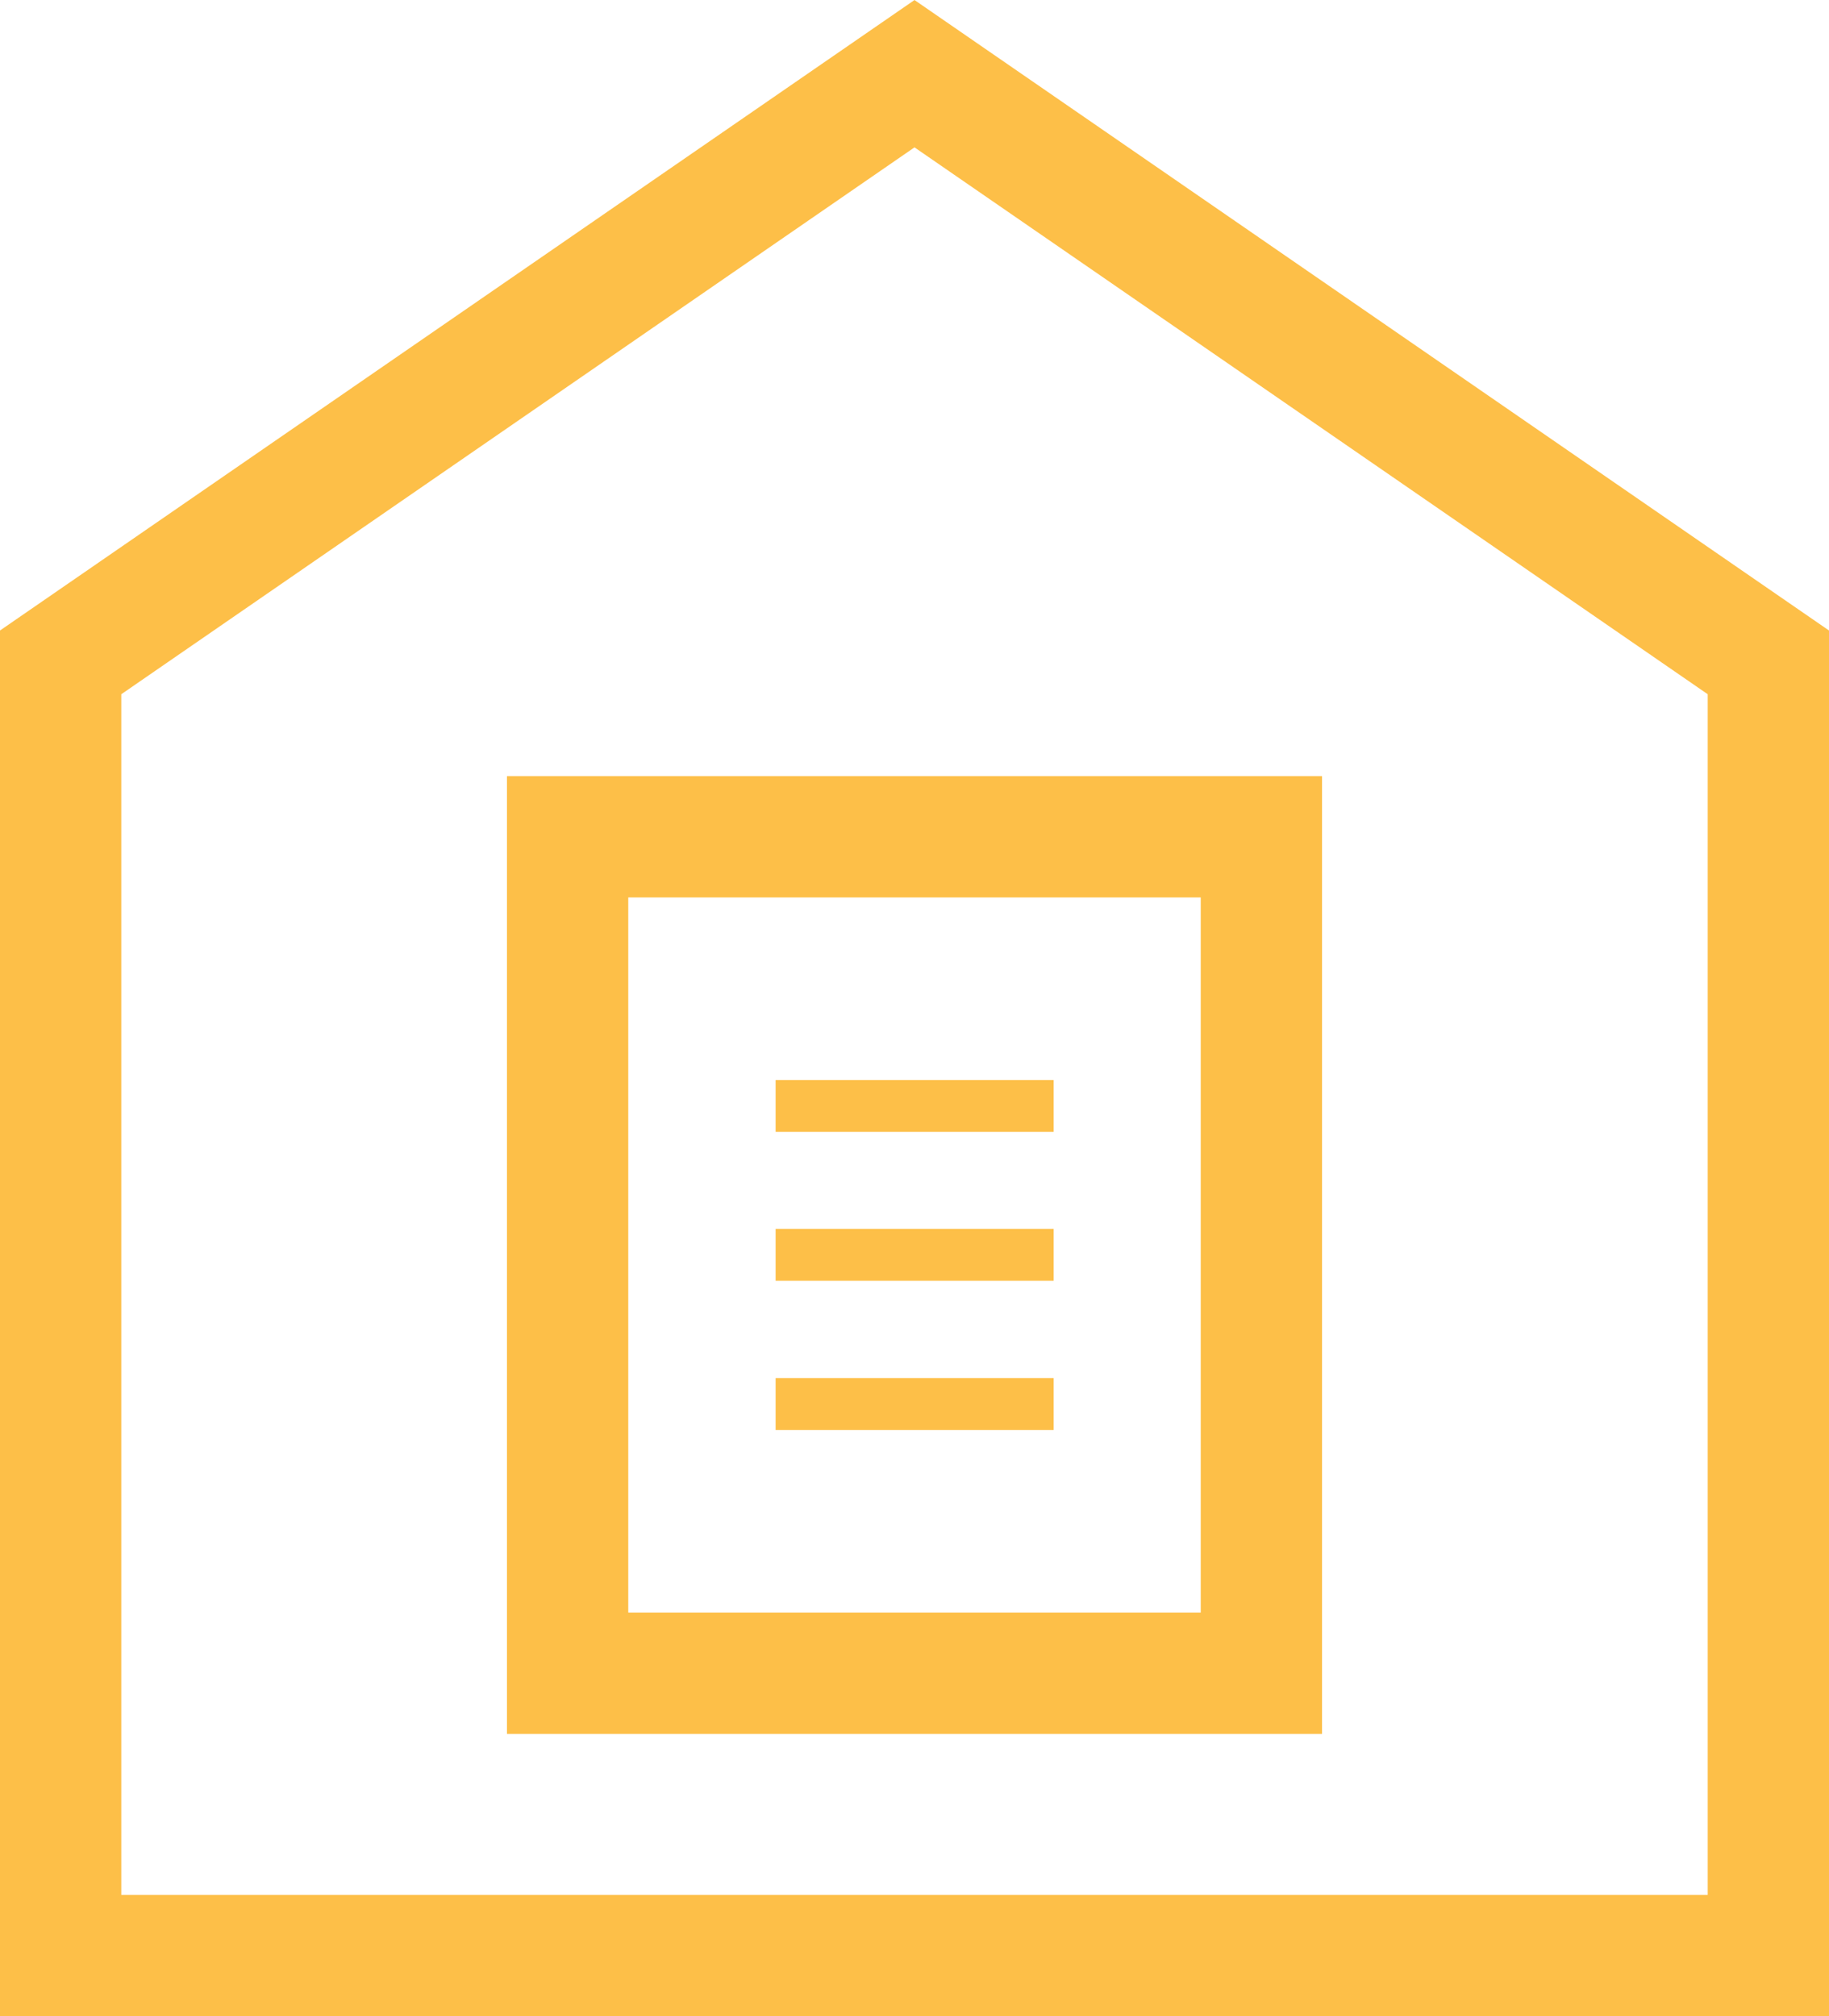
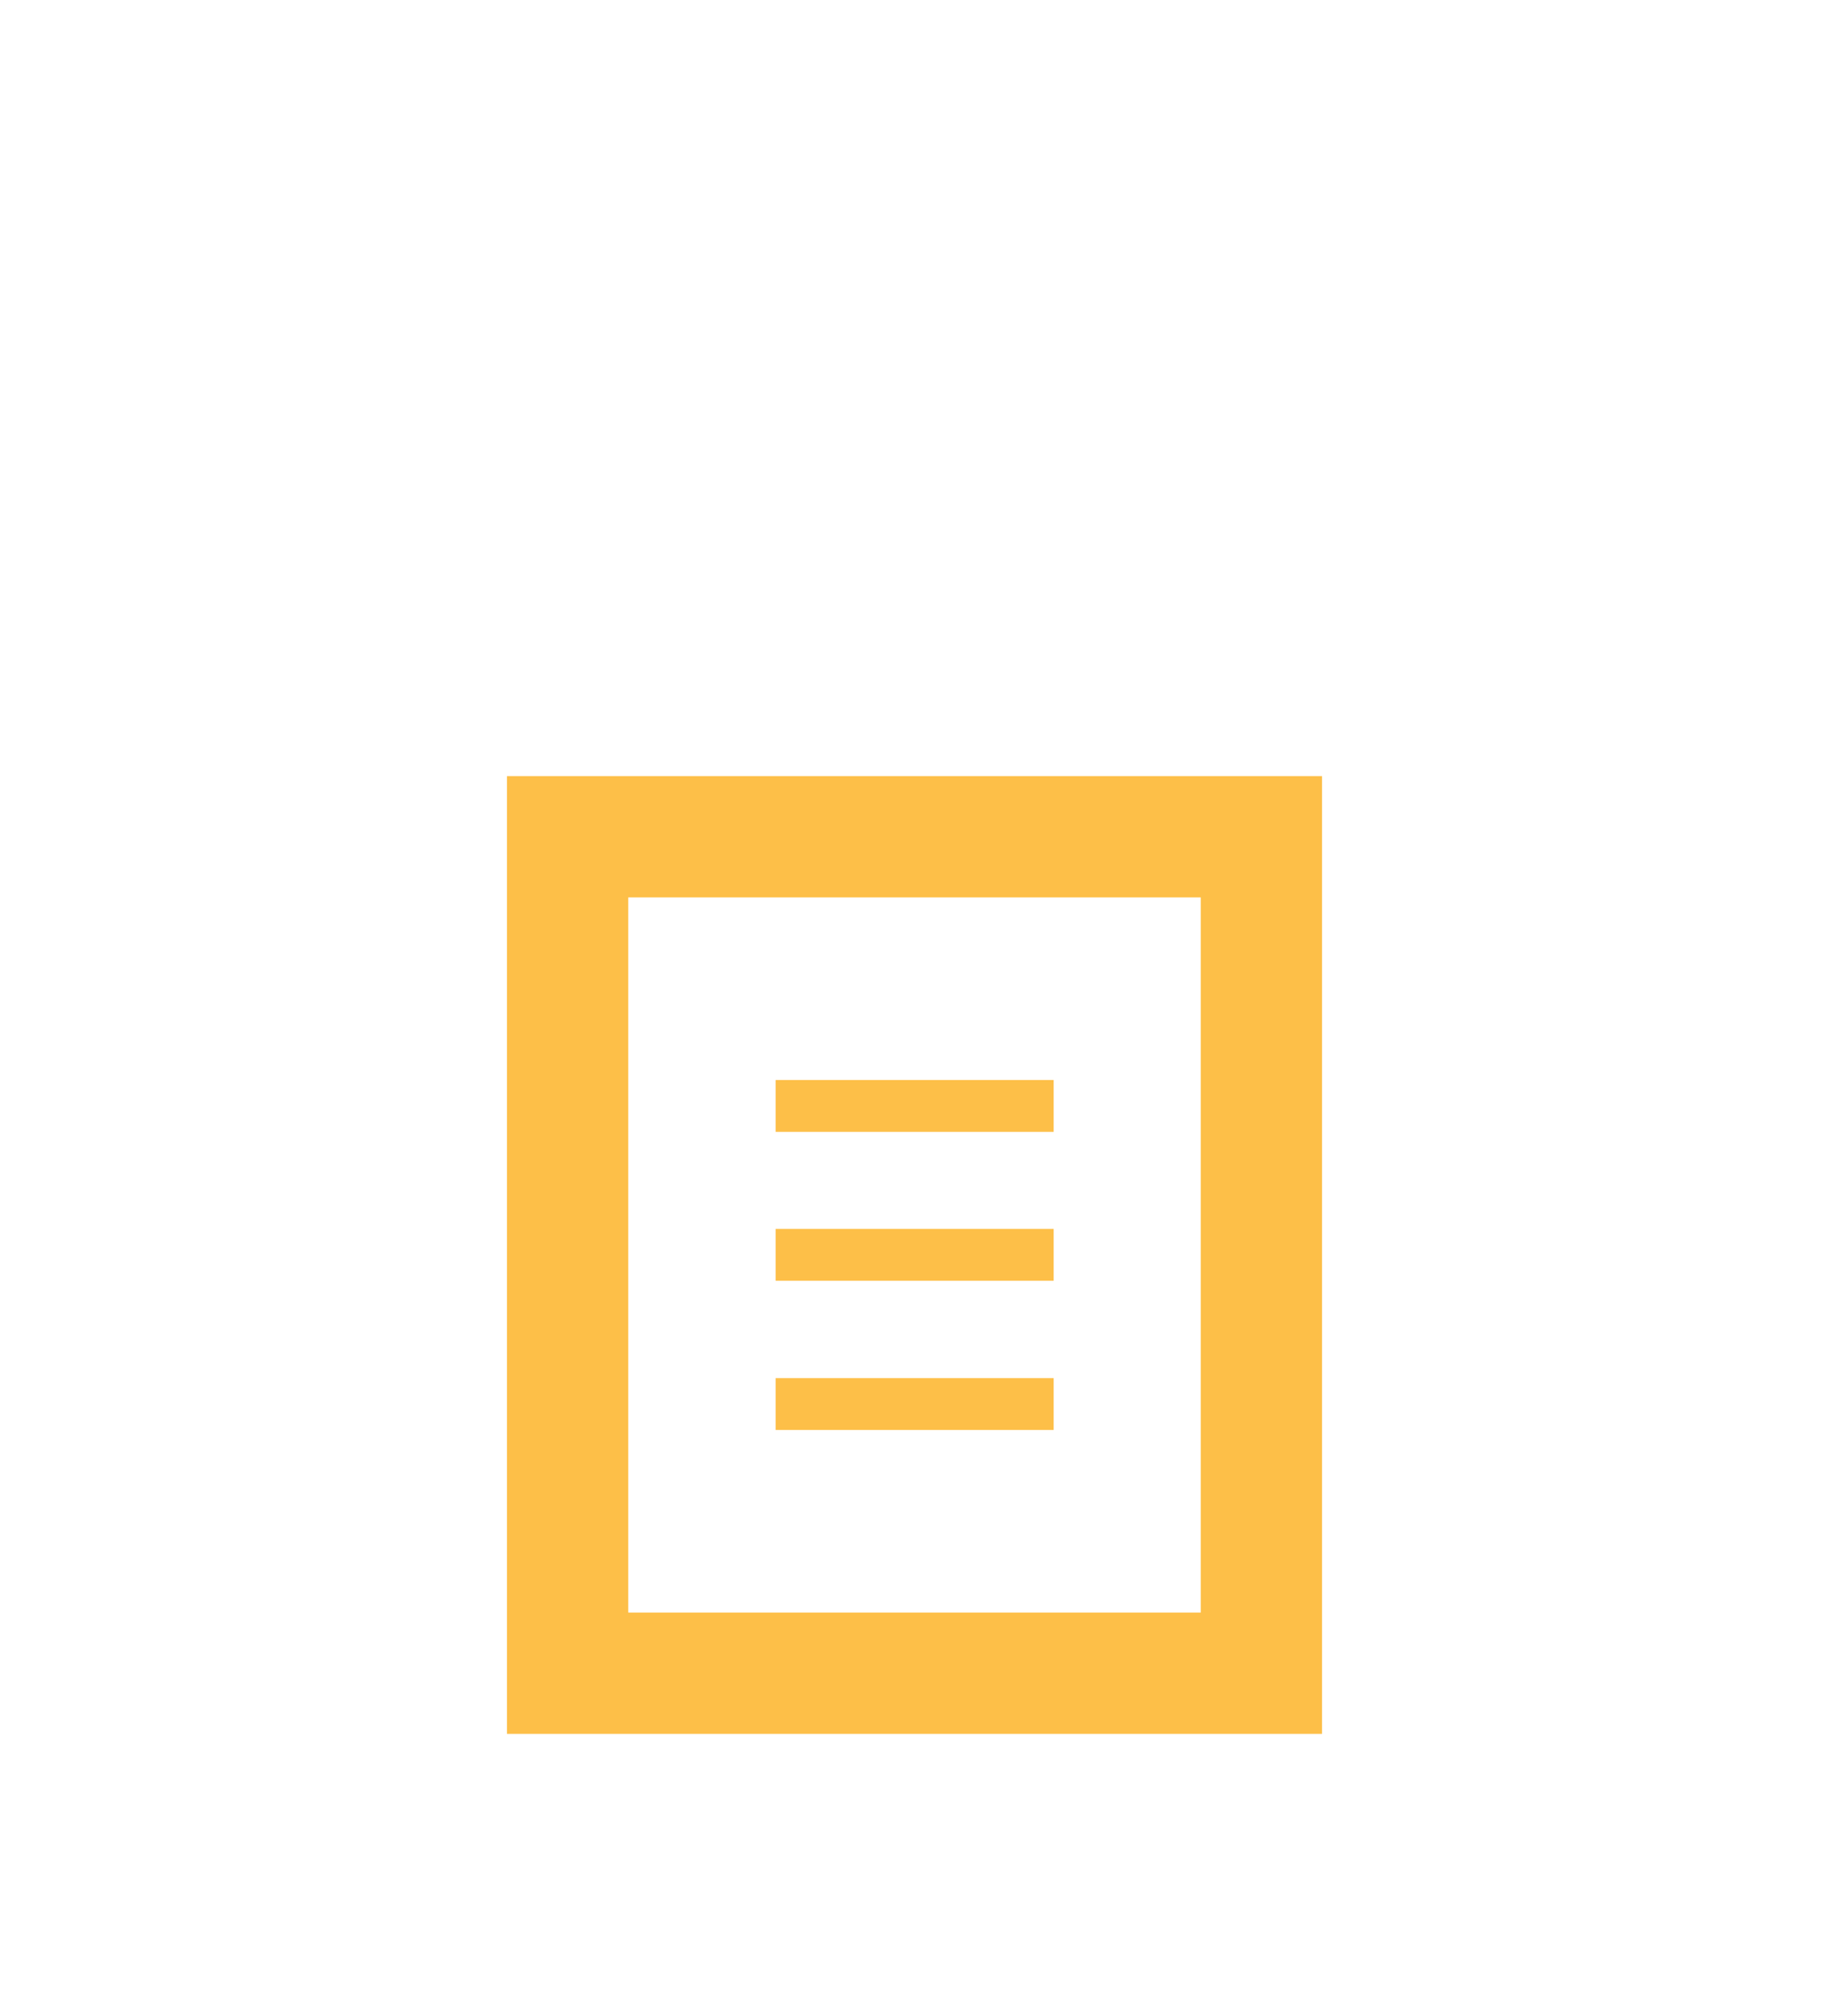
<svg xmlns="http://www.w3.org/2000/svg" width="60.32" height="66.48" viewBox="0 0 60.32 66.48">
  <defs>
    <style>.cls-1{fill:none;stroke:#fdbf48;stroke-miterlimit:10;stroke-width:4px;}.cls-2{fill:#fdbf48;}</style>
  </defs>
  <g id="Layer_2" data-name="Layer 2">
    <g id="Layer_1-2" data-name="Layer 1">
      <g id="Layer_2-2" data-name="Layer 2">
        <g id="Layer_1-2-2" data-name="Layer 1-2">
-           <polygon class="cls-1" points="2.06 64.48 58.32 64.48 58.32 21.84 30.16 2.43 2 21.84 2 64.48 2.06 64.48" />
-         </g>
+           </g>
      </g>
      <rect class="cls-1" x="18.72" y="27.59" width="22.88" height="27.58" />
      <rect class="cls-2" x="25.58" y="35.61" width="9.17" height="1.71" />
      <rect class="cls-2" x="25.58" y="40.52" width="9.17" height="1.71" />
      <rect class="cls-2" x="25.58" y="45.44" width="9.17" height="1.71" />
    </g>
  </g>
</svg>